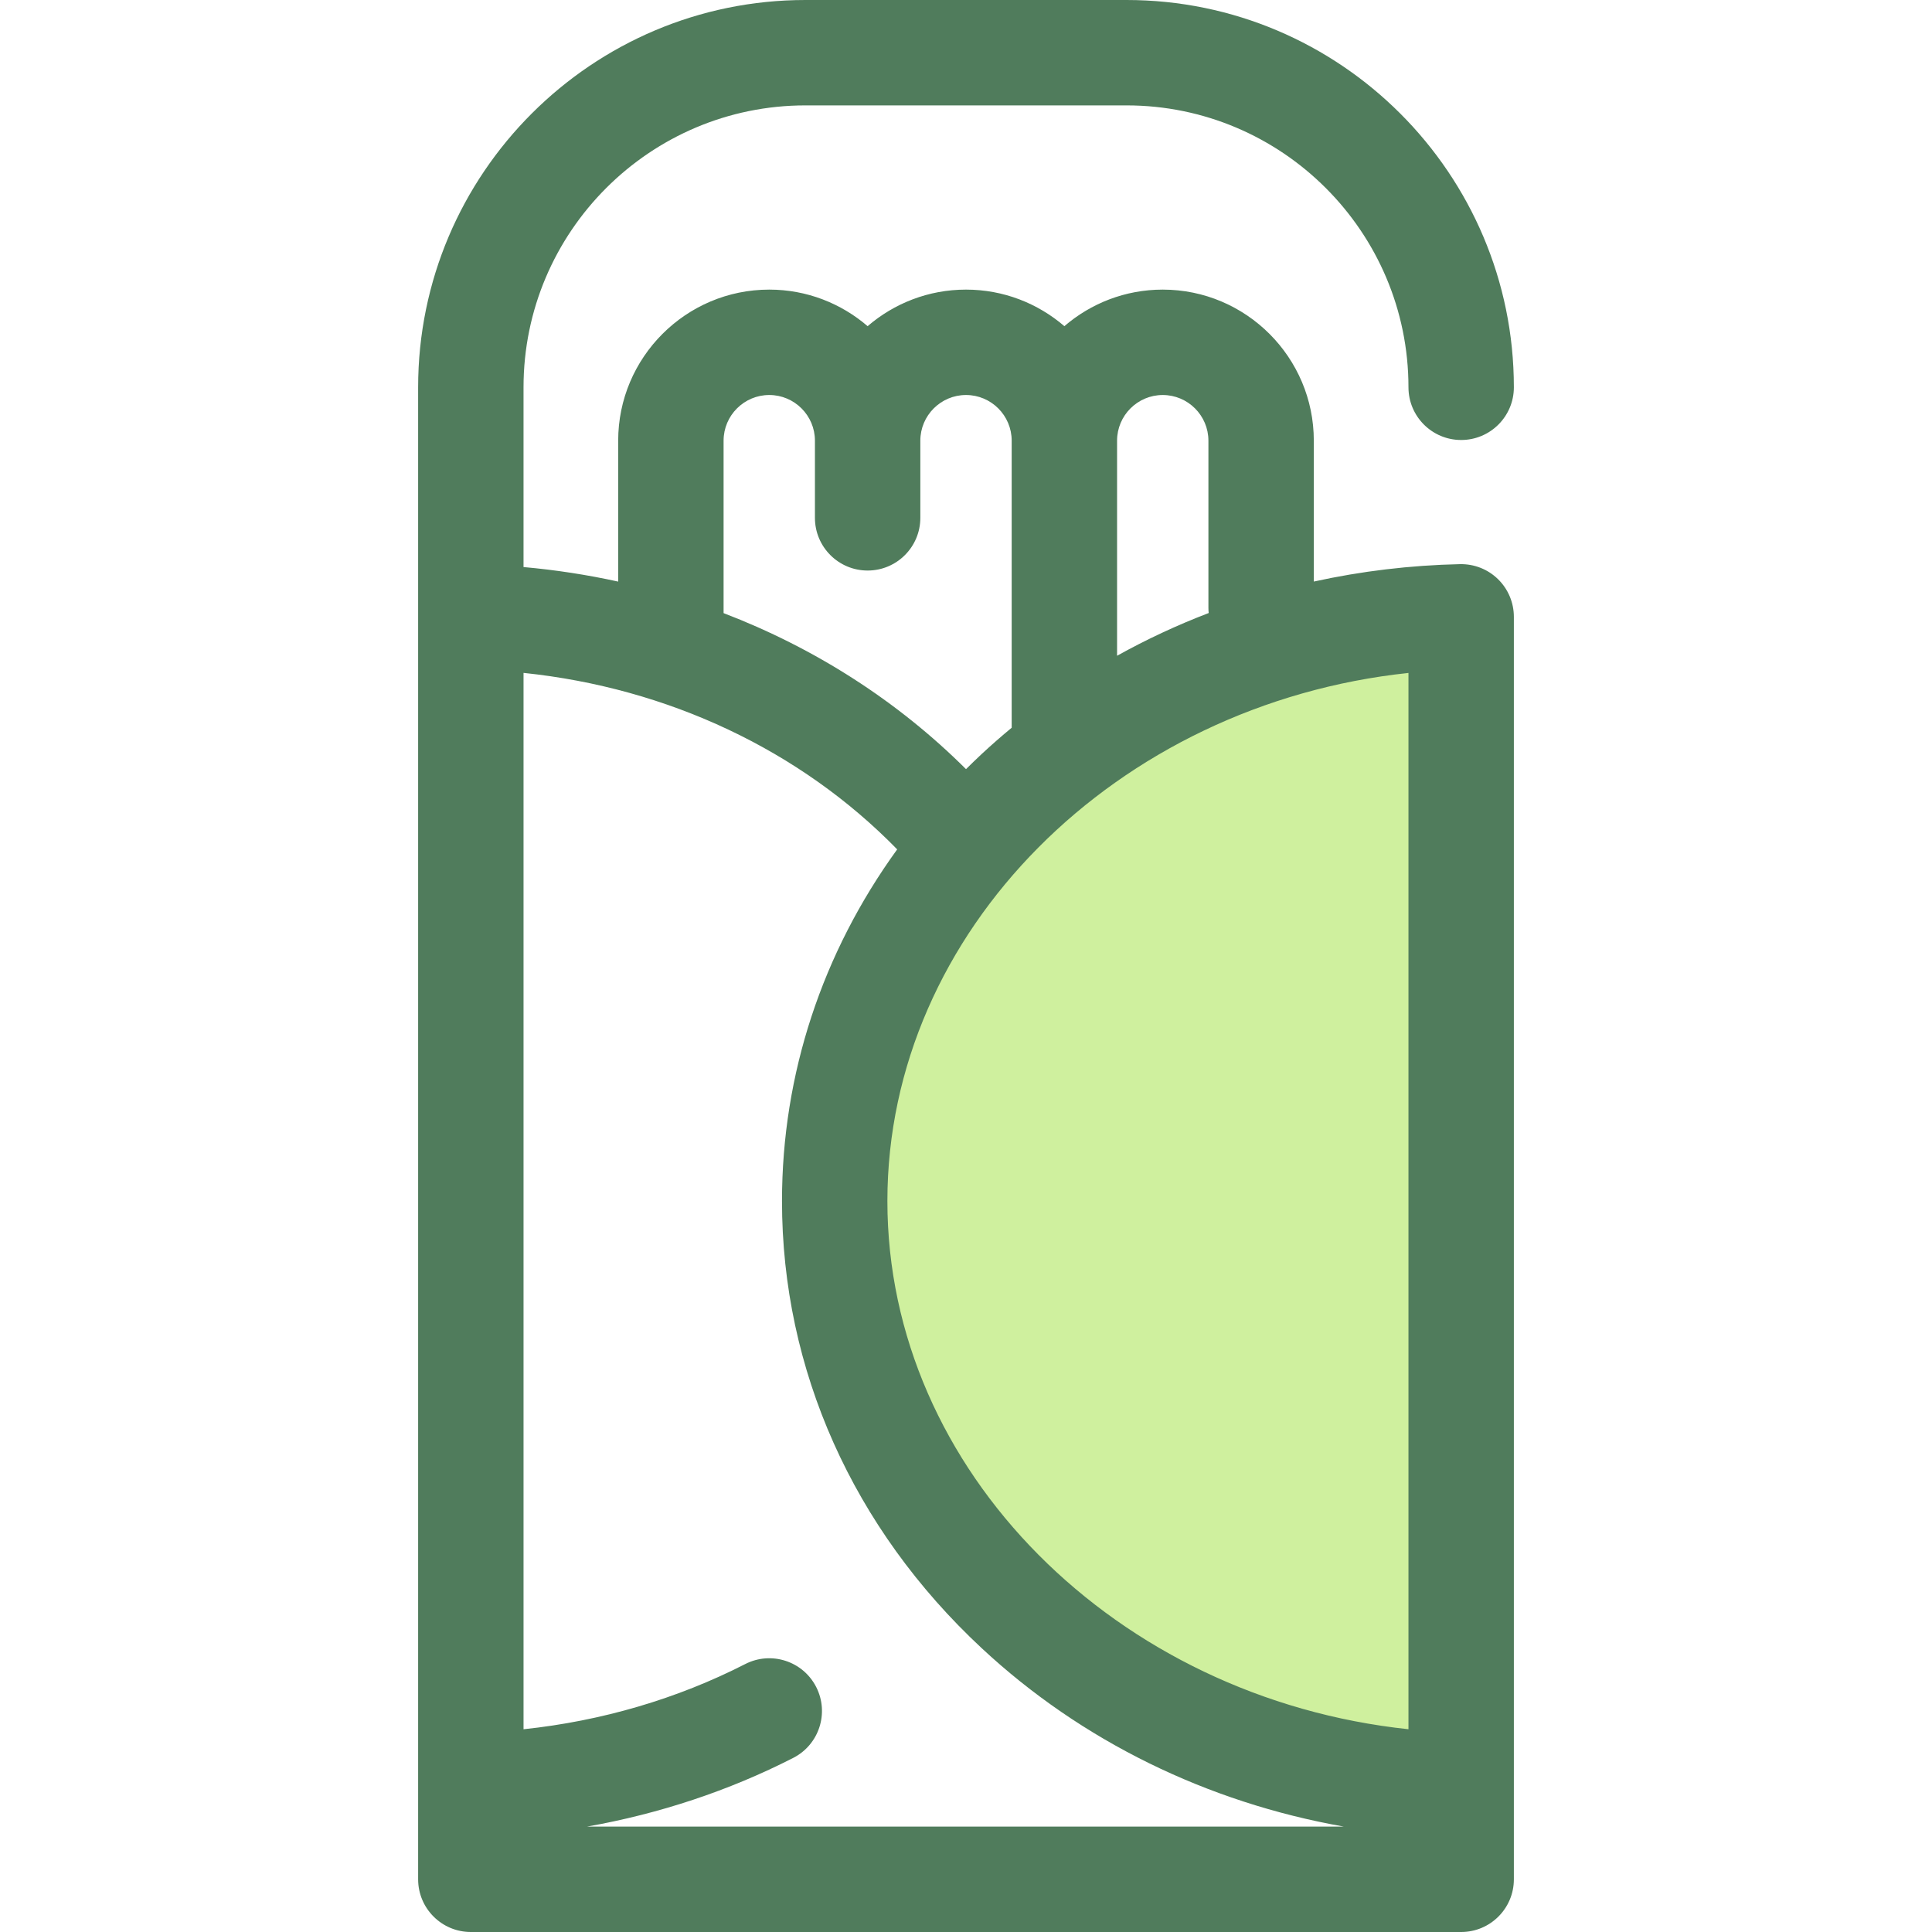
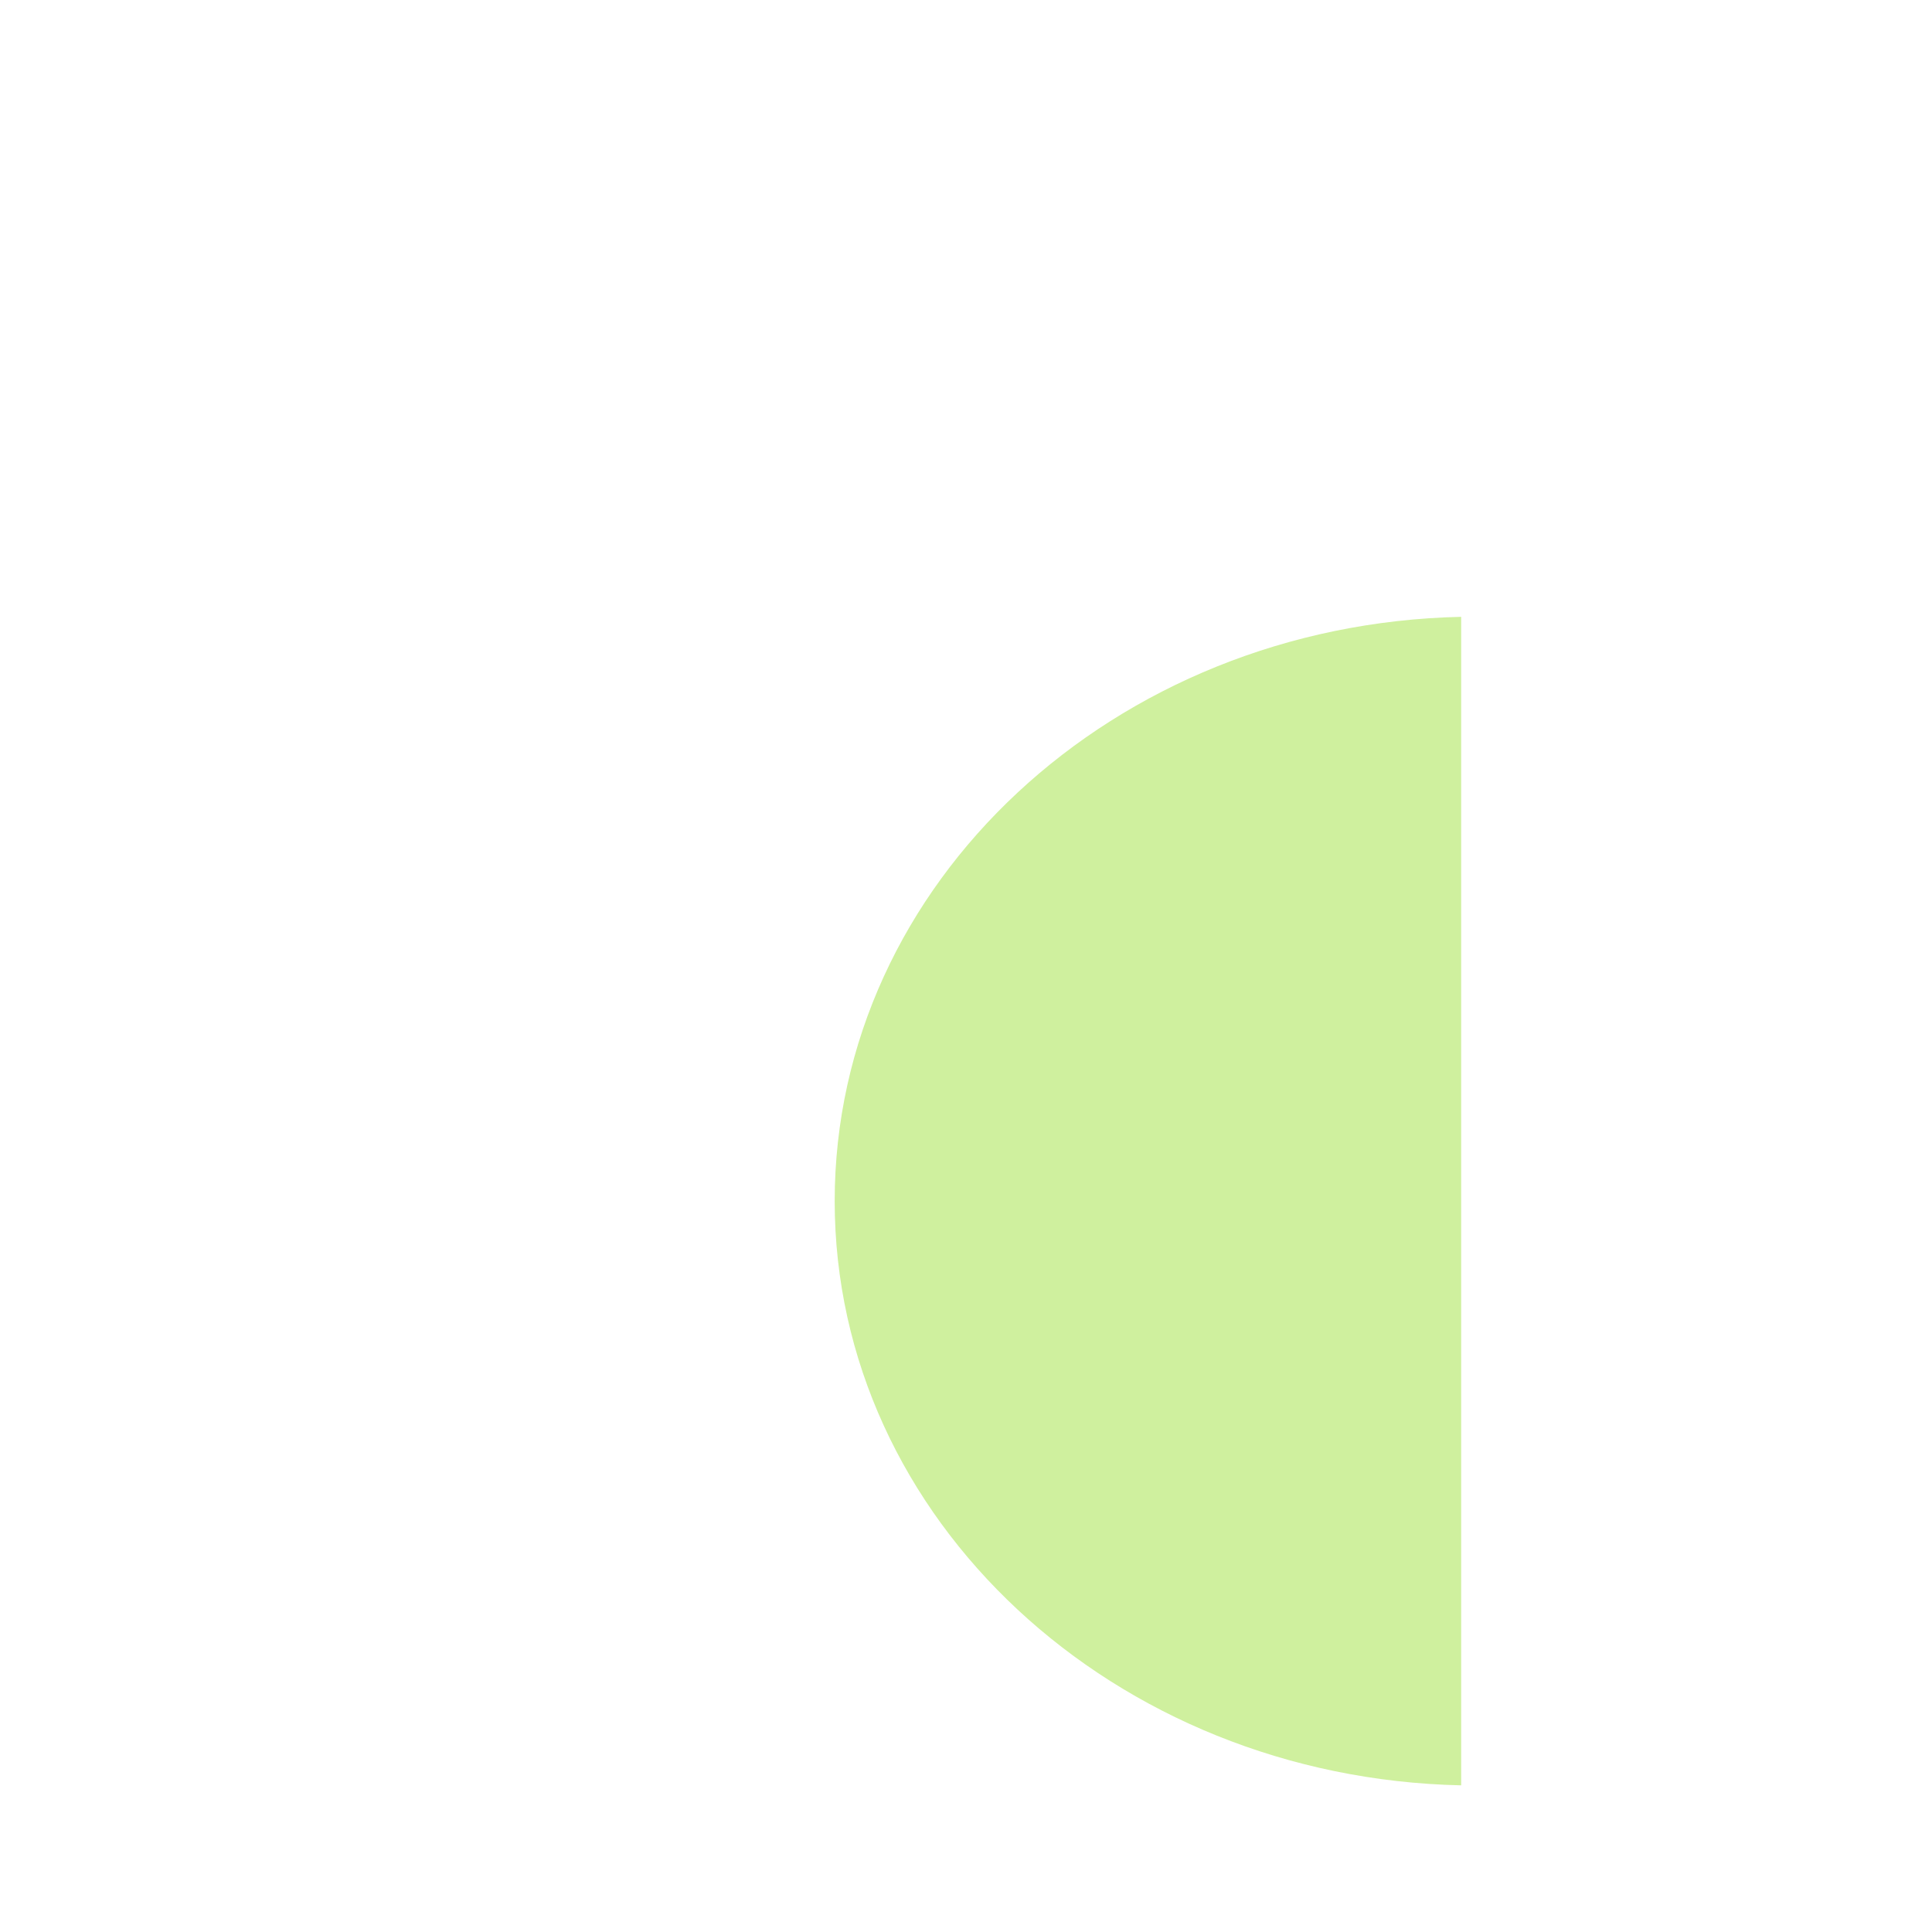
<svg xmlns="http://www.w3.org/2000/svg" height="800px" width="800px" version="1.1" id="Layer_1" viewBox="0 0 512 512" xml:space="preserve">
  <path style="fill:#CFF09E;" d="M387.224,163.468v309.667c-92.064-1.994-166.022-70.552-166.022-154.834  S295.16,165.464,387.224,163.468z" />
-   <path style="fill:#507C5C;" d="M386.921,149.506c-13.2,0.286-26.172,1.852-38.748,4.613v-37.334  c0-22.075-17.96-40.035-40.035-40.035c-9.951,0-19.059,3.658-26.068,9.689c-7.011-6.03-16.118-9.689-26.07-9.689  c-9.952,0-19.059,3.658-26.07,9.689c-7.011-6.03-16.118-9.689-26.068-9.689c-22.076,0-40.035,17.96-40.035,40.035v37.344  c-8.202-1.802-16.579-3.093-25.085-3.852v-47.64c0-41.193,33.513-74.706,74.708-74.706h85.101c41.194,0,74.708,33.513,74.708,74.706  c0,7.713,6.254,13.966,13.966,13.966c7.712,0,13.966-6.252,13.966-13.966C401.19,46.043,355.145,0,298.55,0h-85.101  C156.855,0,110.81,46.043,110.81,102.638v60.83v1.293V435.1v38.035v24.899c0,7.713,6.254,13.966,13.966,13.966h262.448  c7.712,0,13.966-6.252,13.966-13.966v-24.899V435.1V163.468c0-3.757-1.514-7.354-4.198-9.981  C394.307,150.86,390.718,149.442,386.921,149.506z M216.296,447.063c-3.514-6.867-11.927-9.585-18.794-6.075  c-18.041,9.227-38.116,15.109-58.76,17.281V435.1V178.322c38.337,3.977,73.394,20.518,99.021,46.772  c-19.855,27.412-30.526,59.583-30.526,93.207c0,44.637,18.801,86.72,52.937,118.497c26.399,24.574,59.713,40.855,95.964,47.27  h-200.58c19.143-3.385,37.667-9.518,54.666-18.213C217.089,462.344,219.808,453.931,216.296,447.063z M373.258,435.1v23.165  c-77.349-8.191-138.091-68.45-138.091-139.964s60.744-131.773,138.091-139.964V435.1z M308.138,104.682  c6.674,0,12.104,5.43,12.104,12.104v44.238c0,0.485,0.025,0.964,0.073,1.434c-8.377,3.209-16.491,6.991-24.279,11.325v-56.998  C296.035,110.111,301.465,104.682,308.138,104.682z M191.758,162.42v-45.636c0-6.674,5.43-12.104,12.104-12.104  c6.673,0,12.103,5.43,12.103,12.104v20.448c0,7.713,6.254,13.966,13.966,13.966c7.712,0,13.966-6.252,13.966-13.966v-20.448  c0-6.674,5.43-12.104,12.104-12.104c6.674,0,12.104,5.43,12.104,12.104v72.153v3.92c-2.705,2.239-5.354,4.549-7.931,6.947  c-1.42,1.323-2.804,2.669-4.172,4.026c-18.13-18.062-40.045-32.073-64.248-41.348C191.755,162.462,191.758,162.441,191.758,162.42z" />
</svg>